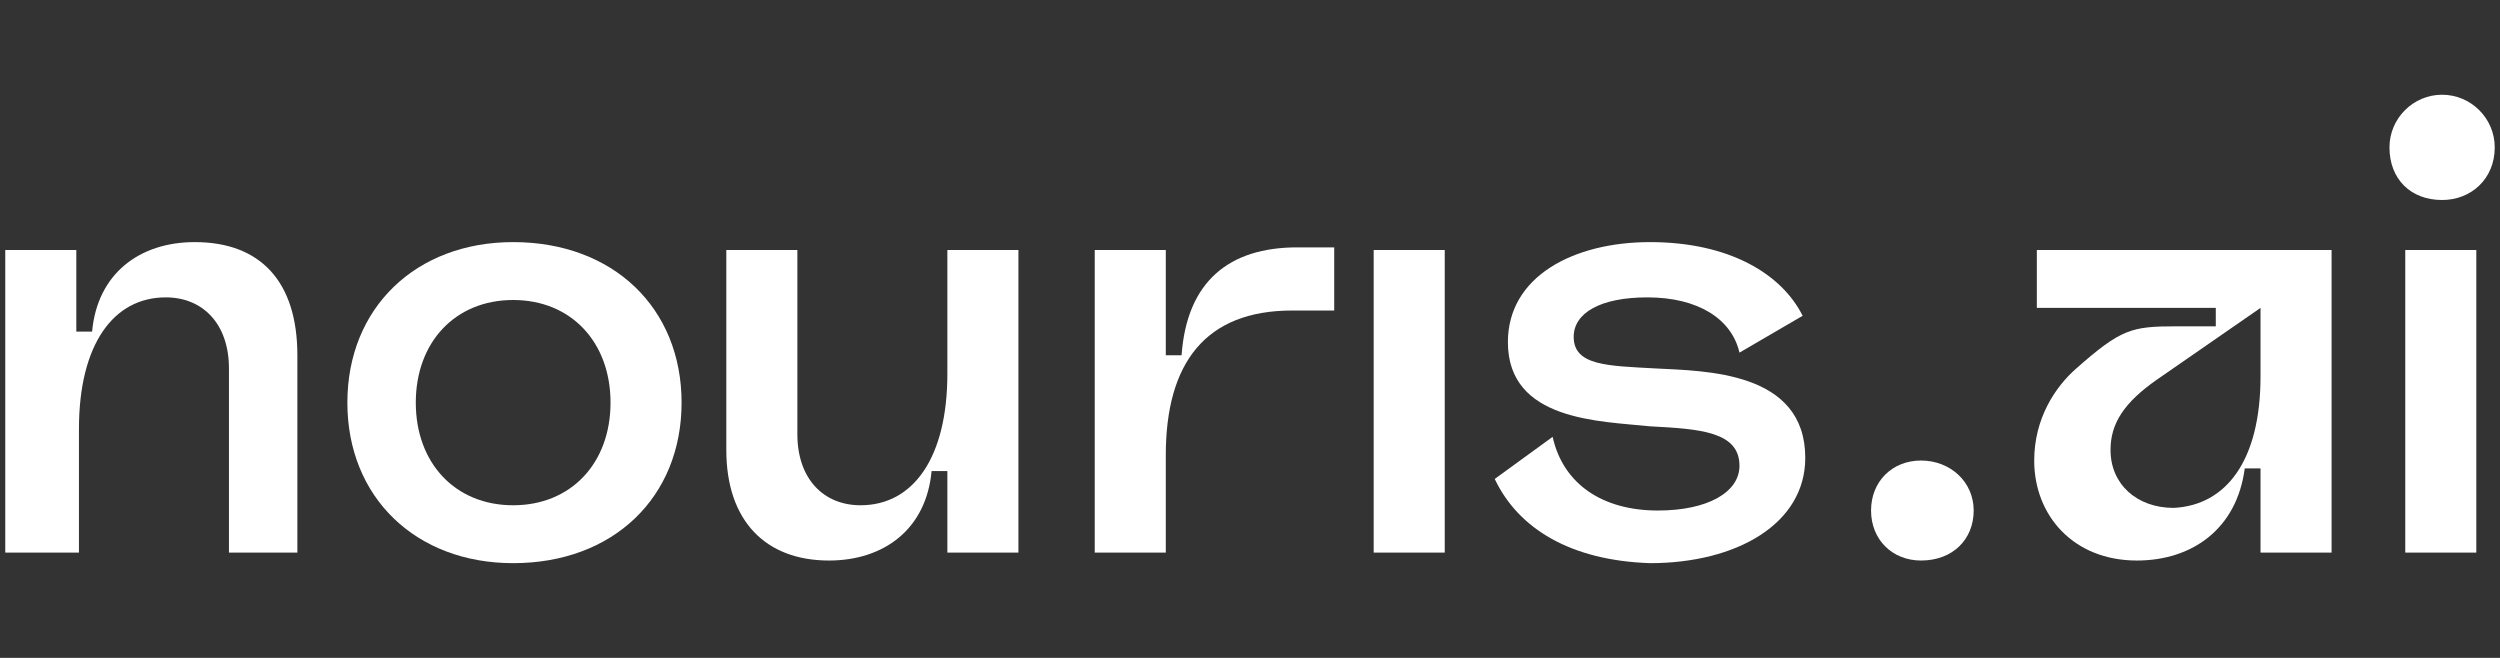
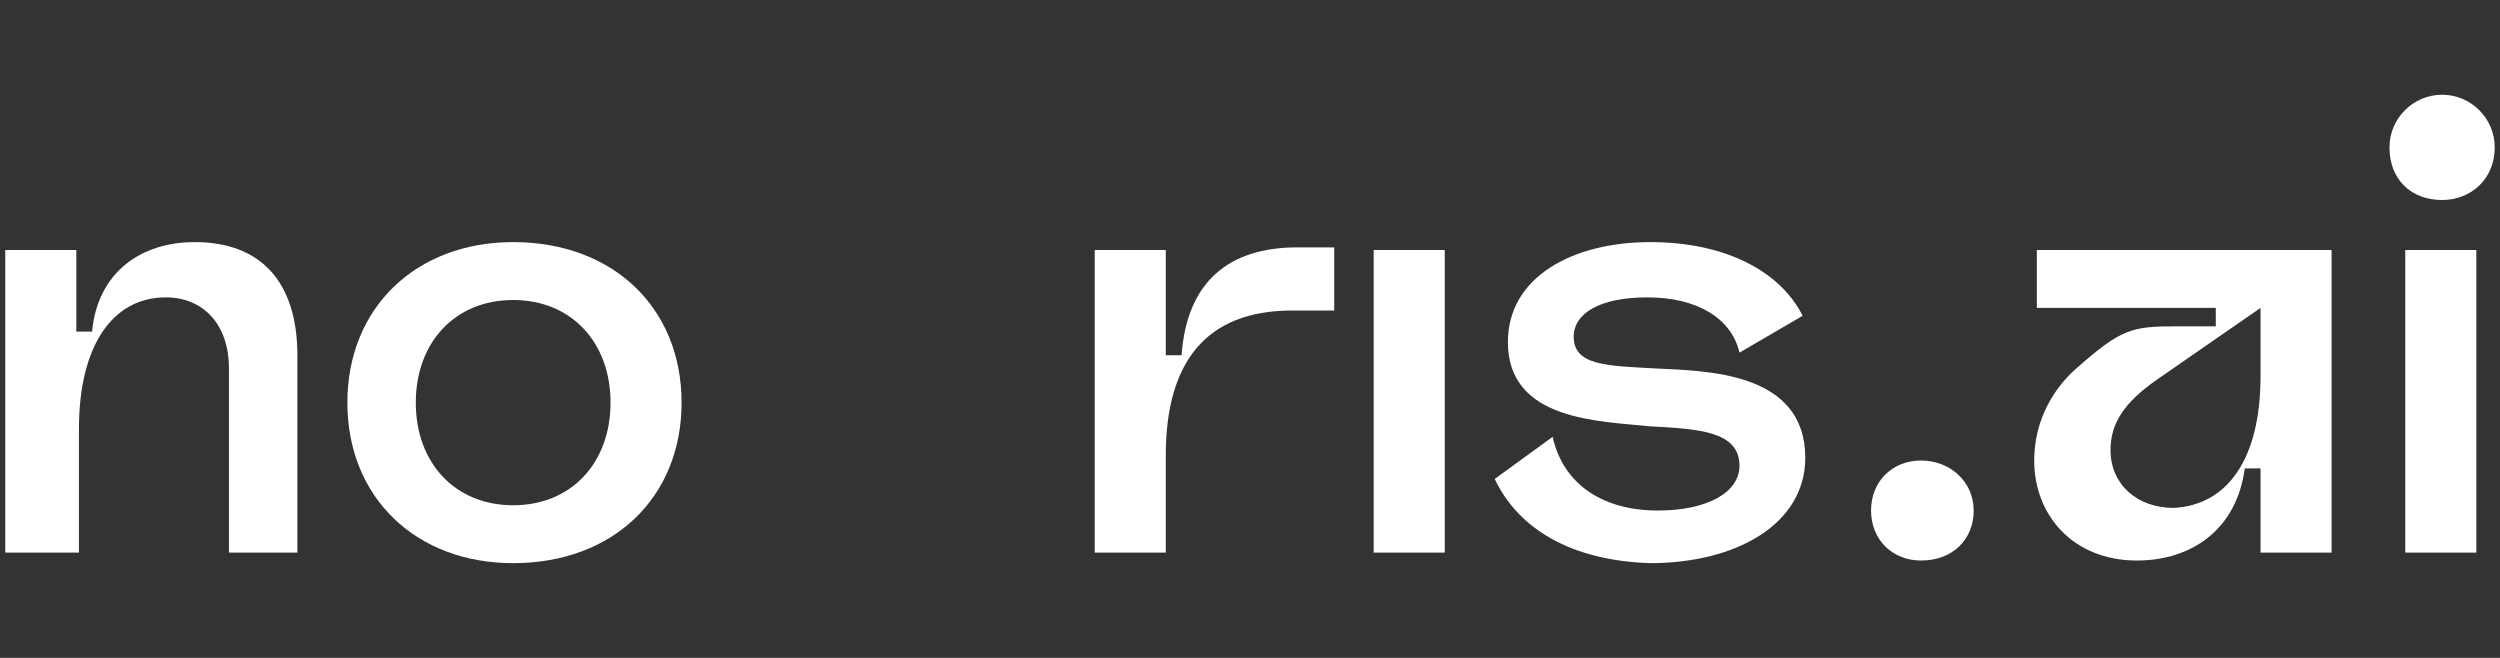
<svg xmlns="http://www.w3.org/2000/svg" version="1.1" id="Layer_1" x="0px" y="0px" viewBox="0 0 95 25" style="enable-background:new 0 0 95 25;" xml:space="preserve">
  <rect x="0" y="0" width="95" height="25" fill="#333333" stroke="none" />
  <style type="text/css">
	.st0{fill:#FFFFFF;}
</style>
  <g>
    <path class="st0" d="M0.2,9.5h2.7v3.1h0.6c0.2-2.2,1.8-3.4,3.9-3.4c2.5,0,3.9,1.5,3.9,4.3V21H8.7v-7c0-1.7-1-2.7-2.4-2.7   c-2,0-3.3,1.8-3.3,5V21H0.2V9.5z" />
    <path class="st0" d="M13.2,15.3c0-3.6,2.6-6.1,6.3-6.1c3.8,0,6.4,2.5,6.4,6.1c0,3.6-2.6,6.1-6.4,6.1C15.8,21.4,13.2,18.9,13.2,15.3   z M23.2,15.3c0-2.3-1.5-3.9-3.7-3.9s-3.7,1.6-3.7,3.9c0,2.3,1.5,3.9,3.7,3.9S23.2,17.6,23.2,15.3z" />
-     <path class="st0" d="M27.6,17.1V9.5h2.7v7c0,1.7,1,2.7,2.4,2.7c2,0,3.3-1.8,3.3-5V9.5h2.7V21h-2.7v-3.1h-0.6   c-0.2,2.2-1.8,3.4-3.9,3.4C29.1,21.3,27.6,19.8,27.6,17.1z" />
    <path class="st0" d="M41.6,9.5h2.7v4h0.6c0.2-2.8,1.8-4.1,4.4-4.1h1.4v2.4h-1.6c-3.3,0-4.8,2-4.8,5.5V21h-2.7V9.5z" />
    <path class="st0" d="M52.2,9.5h2.7V21h-2.7V9.5z" />
    <path class="st0" d="M56.8,18.2l2.2-1.6c0.4,1.8,1.9,2.8,4,2.8c1.9,0,3.1-0.7,3.1-1.7c0-1.3-1.5-1.4-3.4-1.5   C60.8,16,57.3,16,57.3,13c0-2.5,2.5-3.8,5.4-3.8c3,0,5,1.2,5.8,2.8l-2.4,1.4c-0.3-1.3-1.6-2.1-3.5-2.1c-1.8,0-2.8,0.6-2.8,1.5   c0,1.1,1.3,1.1,3.1,1.2c1.9,0.1,5.7,0.1,5.7,3.4c0,2.5-2.6,4-5.9,4C59.7,21.3,57.7,20.1,56.8,18.2z" />
    <path class="st0" d="M71.1,19.4c0-1.1,0.8-1.9,1.9-1.9c1.1,0,2,0.8,2,1.9c0,1.1-0.8,1.9-2,1.9C71.9,21.3,71.1,20.5,71.1,19.4z" />
    <path class="st0" d="M77.3,17.5c0-1.6,0.8-2.8,1.6-3.5c1.7-1.5,2.1-1.6,3.8-1.6h1.5v-0.7h-6.8V9.5h11.2V21h-2.7v-3.2h-0.6   c-0.3,2.3-2,3.5-4.1,3.5C78.8,21.3,77.3,19.6,77.3,17.5z M85.9,14.3v-2.6L82,14.4c-1.3,0.9-1.8,1.7-1.8,2.7c0,1.3,1,2.2,2.4,2.2   C84.6,19.2,85.9,17.5,85.9,14.3z" />
    <path class="st0" d="M90.8,5.6c0-1.1,0.9-2,2-2c1.1,0,2,0.9,2,2c0,1.2-0.9,2-2,2C91.6,7.6,90.8,6.8,90.8,5.6z M91.4,9.5h2.7V21   h-2.7V9.5z" />
  </g>
</svg>